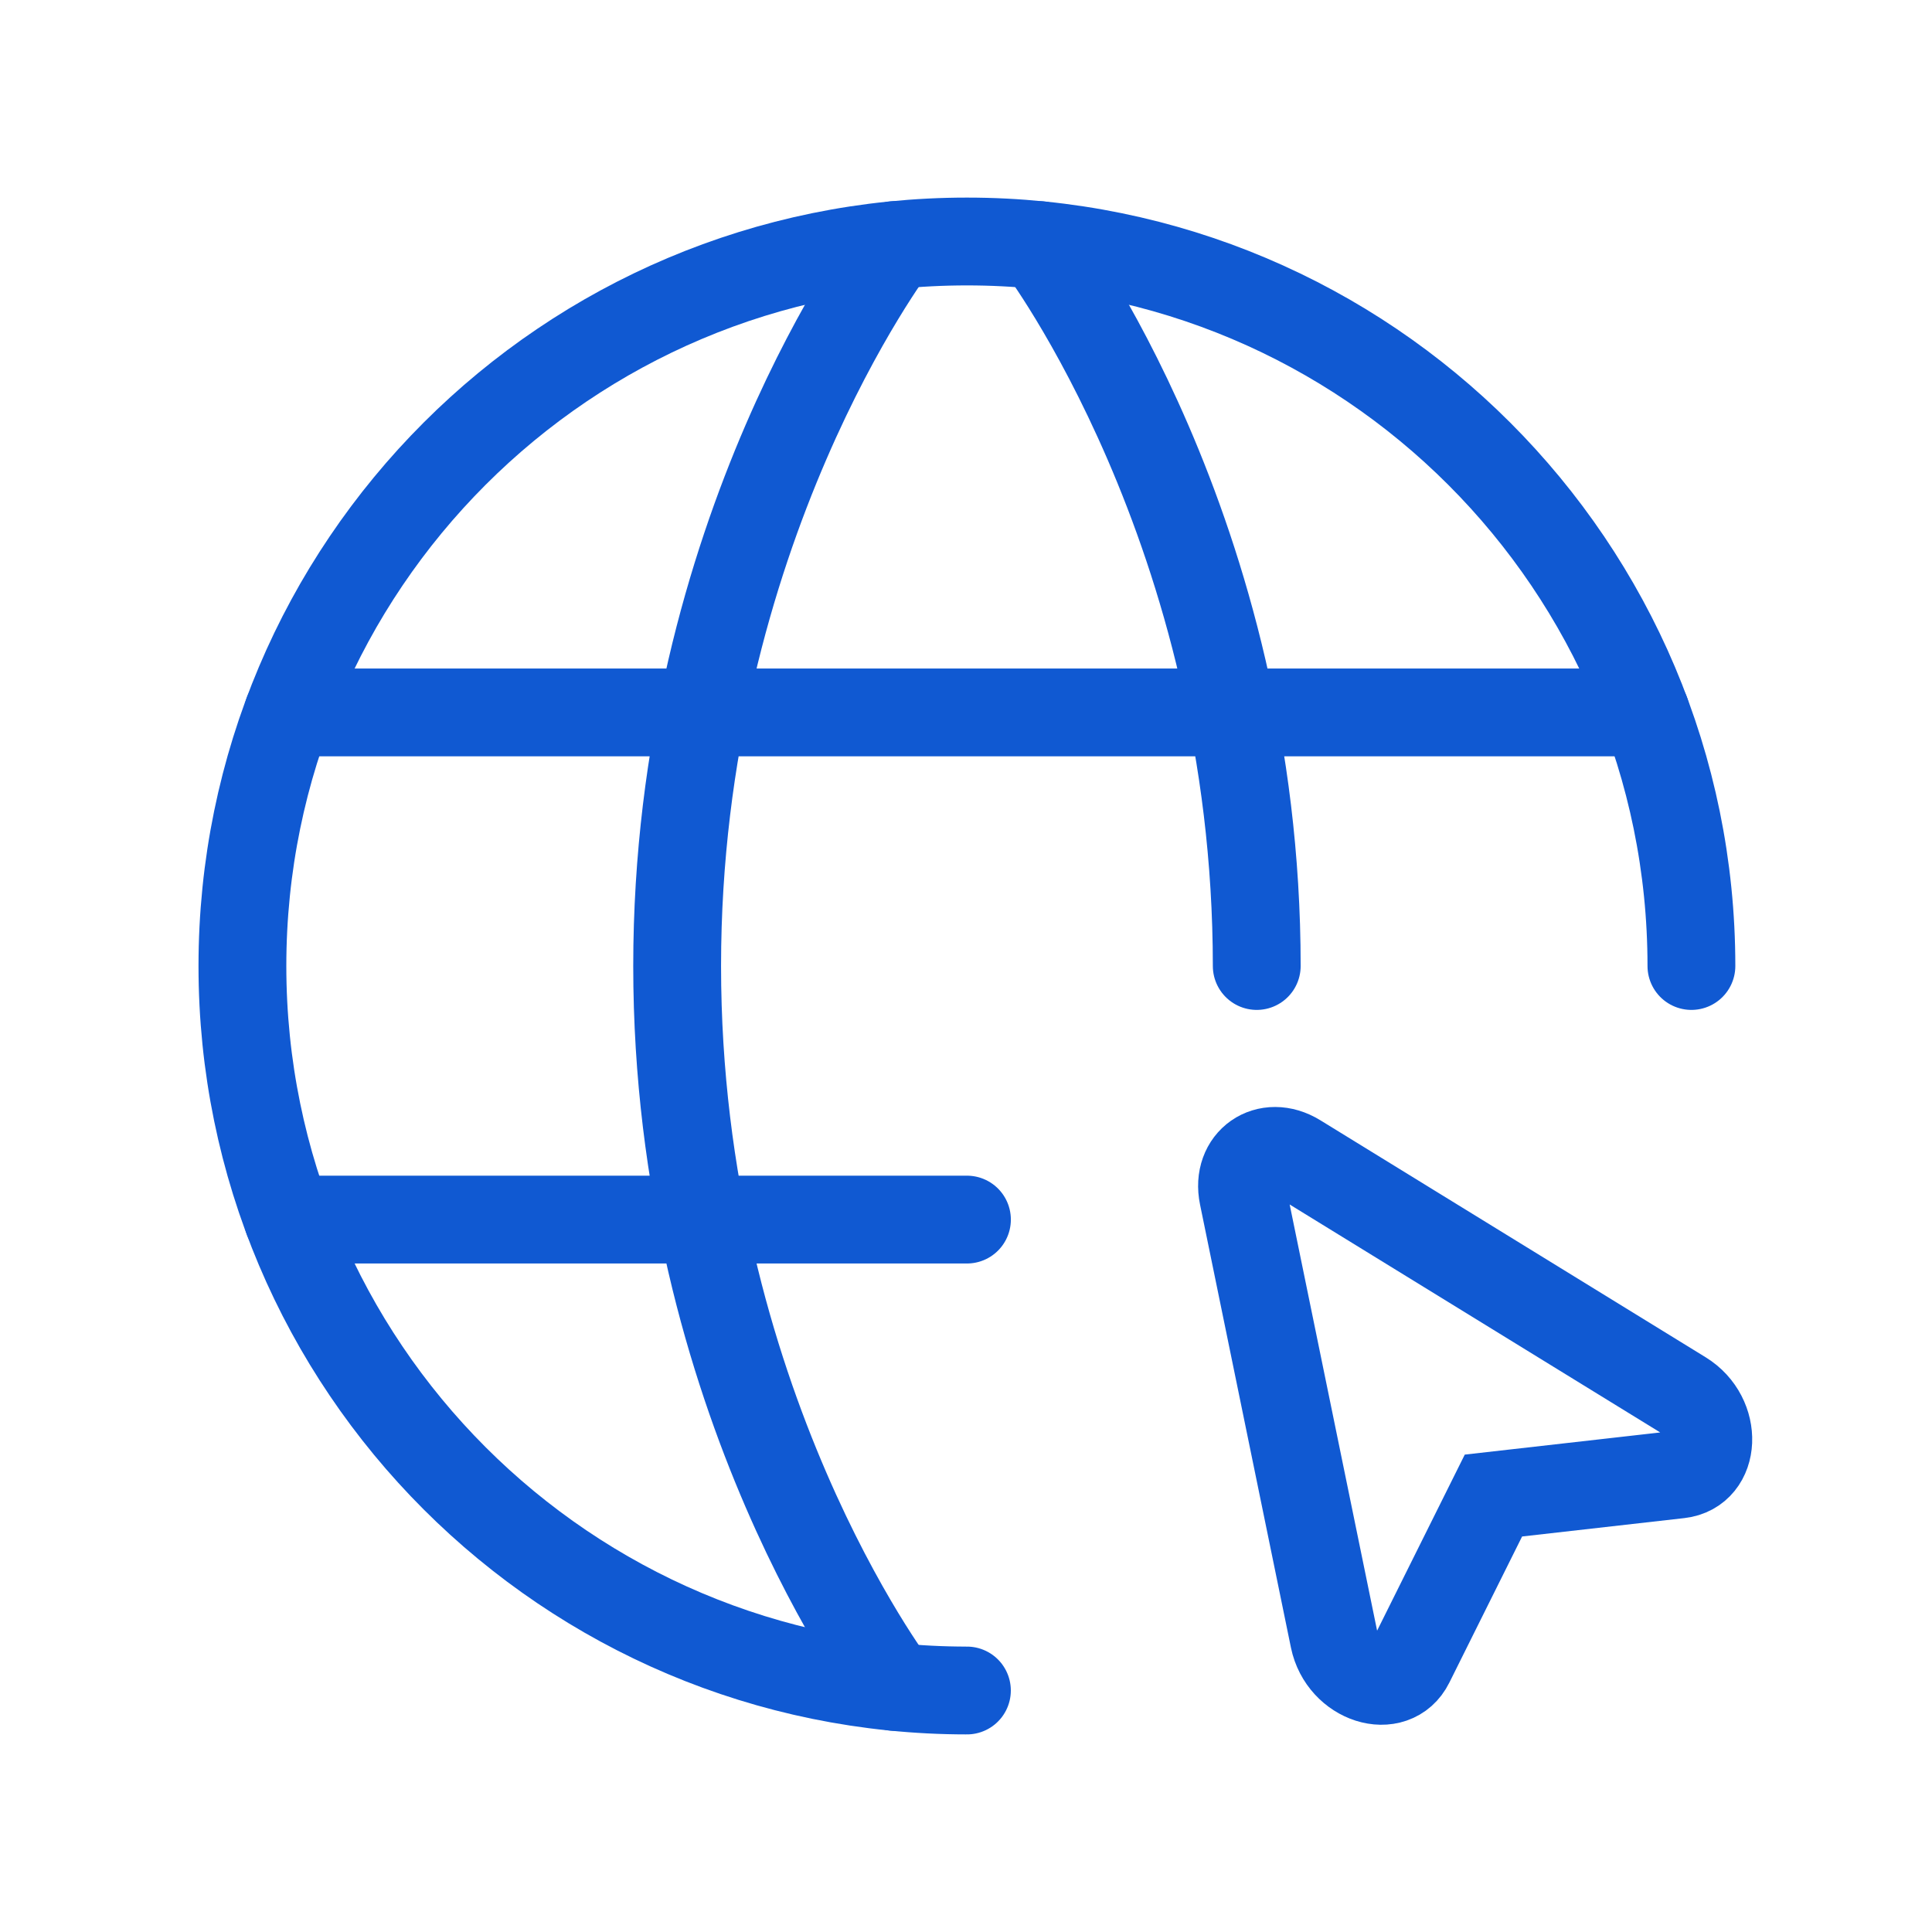
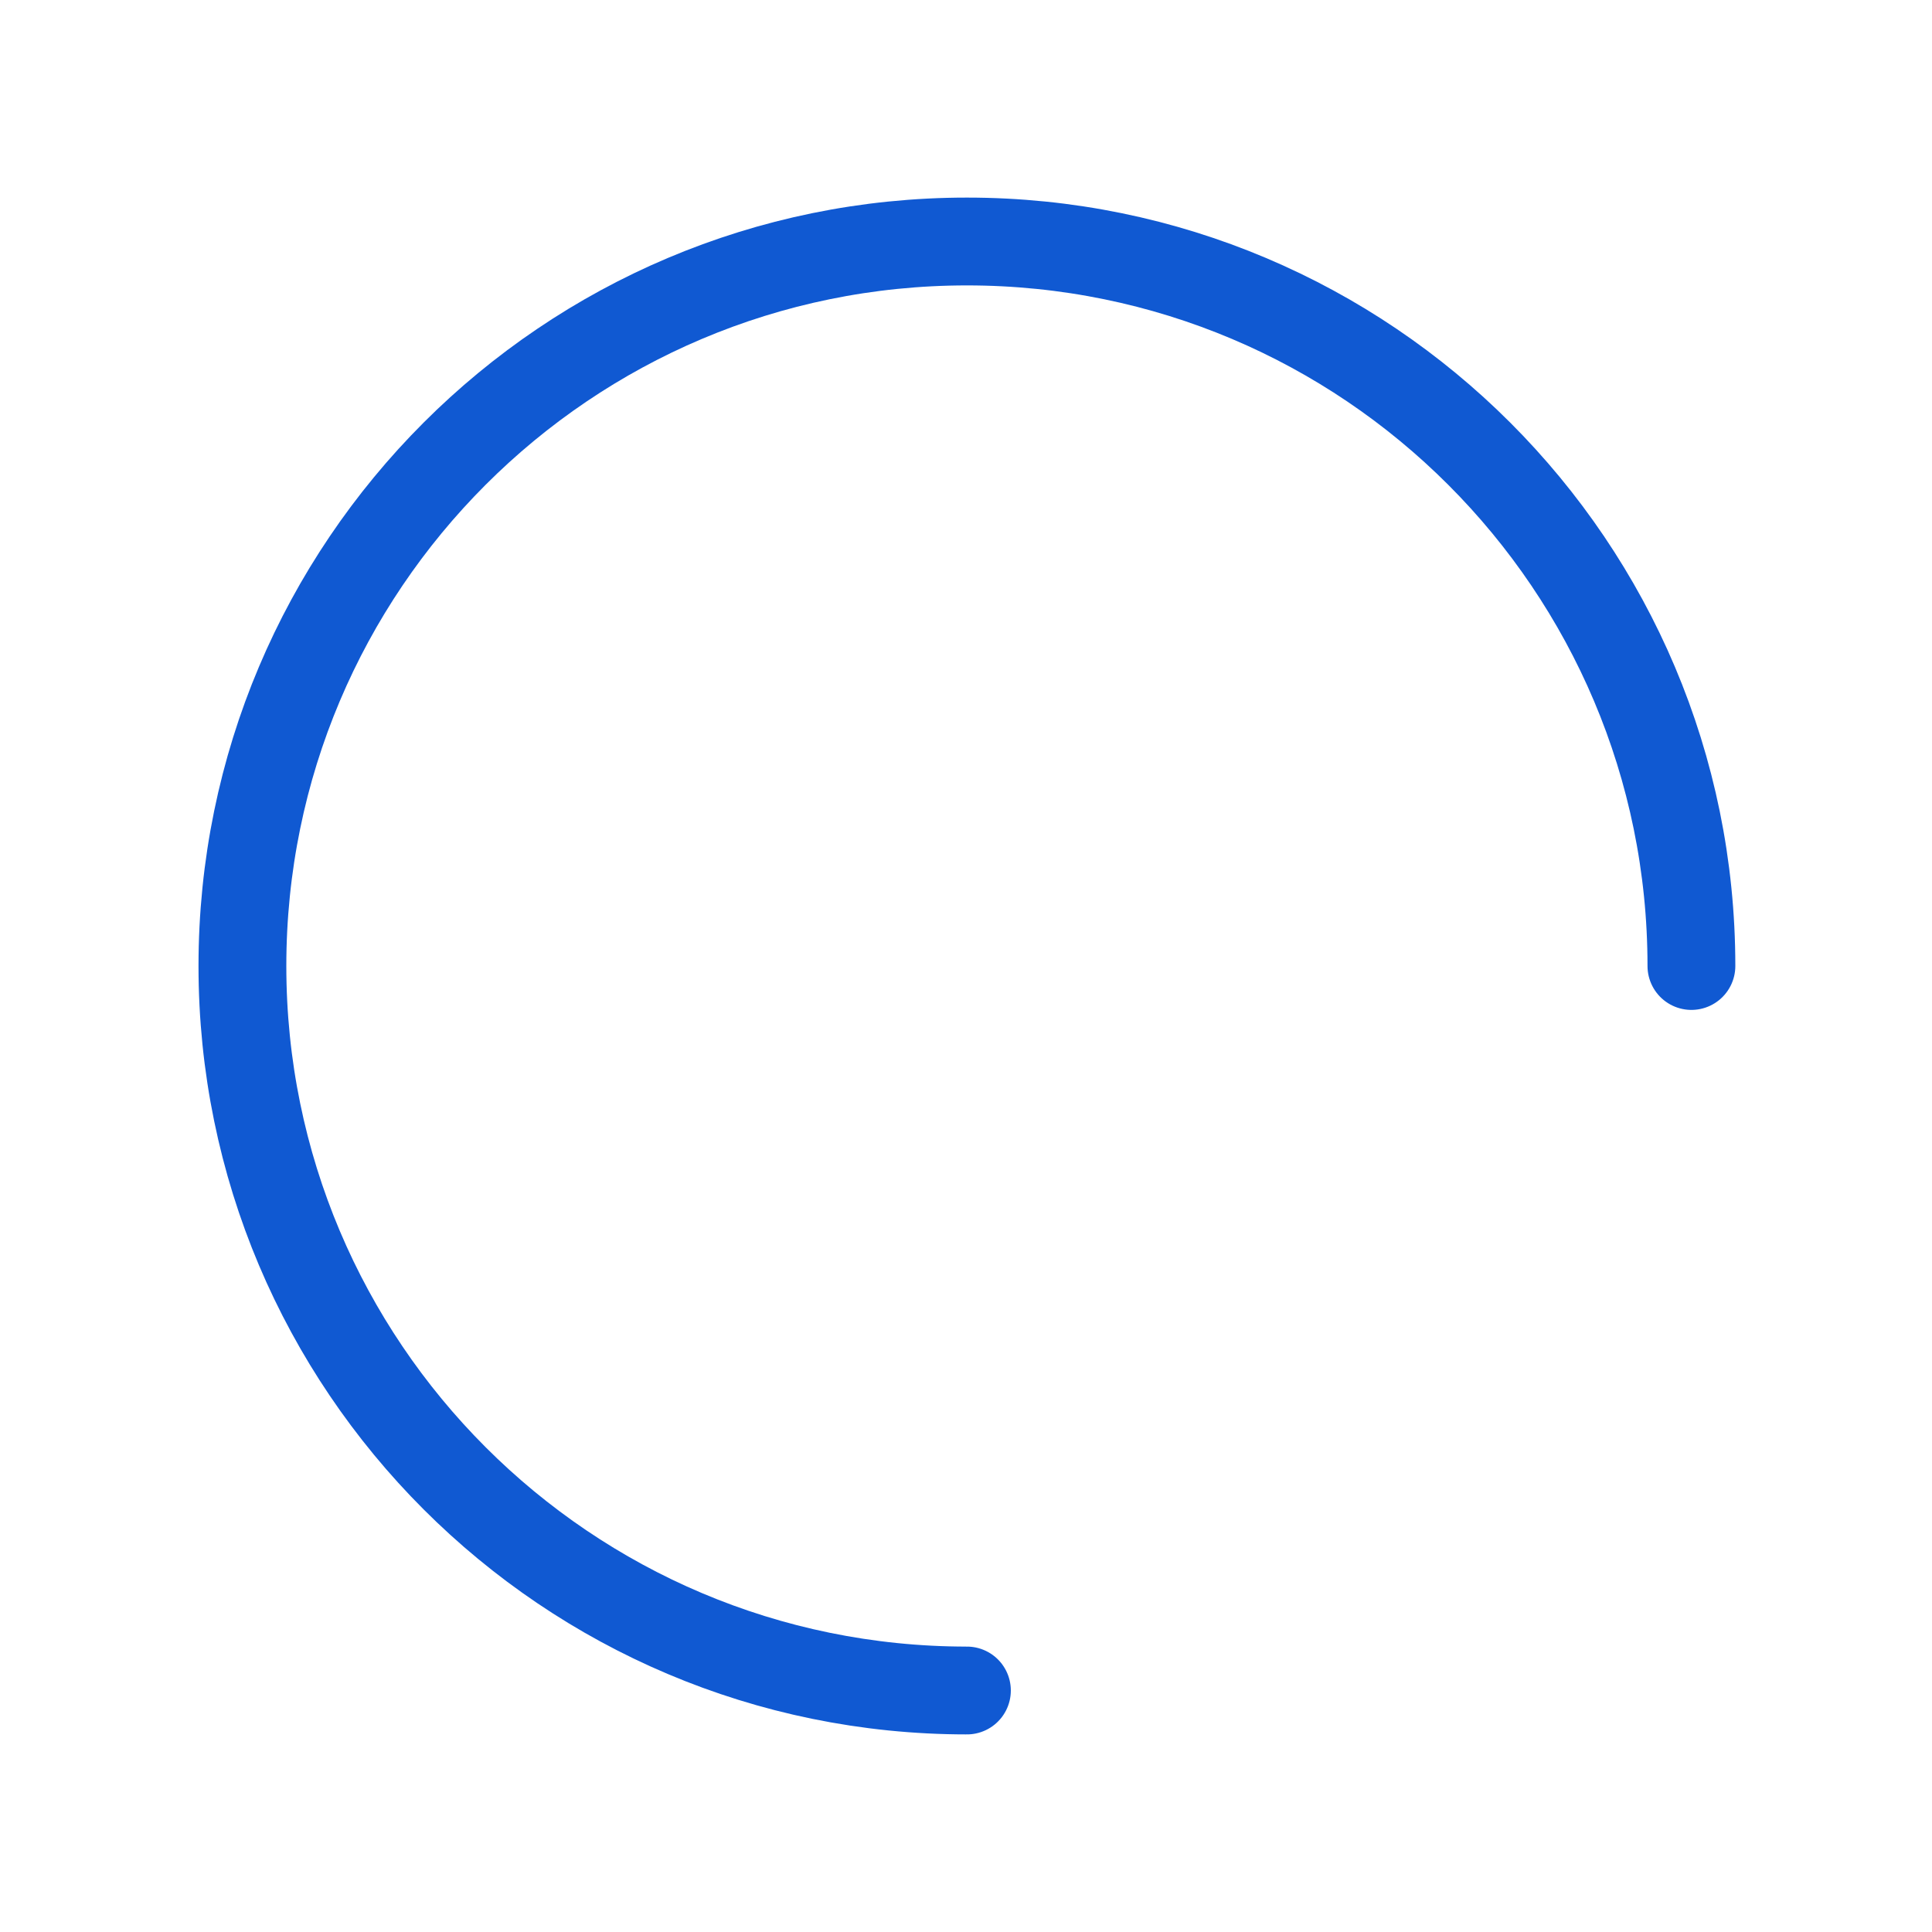
<svg xmlns="http://www.w3.org/2000/svg" width="55" height="55" viewBox="0 0 55 55" fill="none">
  <path d="M48.151 27.5C48.151 16.109 38.918 6.875 27.526 6.875C16.135 6.875 6.901 16.109 6.901 27.5C6.901 38.891 16.135 48.125 27.526 48.125" stroke="#1059D2" stroke-width="2.5" stroke-linecap="round" stroke-linejoin="round" />
-   <path d="M29.589 6.978C29.589 6.978 35.777 15.125 35.777 27.5M25.464 48.022C25.464 48.022 19.277 39.875 19.277 27.5C19.277 15.125 25.464 6.978 25.464 6.978M8.201 34.719H27.527M8.201 20.281H46.852" stroke="#1059D2" stroke-width="2.5" stroke-linecap="round" stroke-linejoin="round" />
-   <path d="M47.902 39.704C48.921 40.331 48.857 41.855 47.809 41.975L42.515 42.575L40.141 47.343C39.671 48.29 38.217 47.826 37.975 46.654L35.387 34.04C35.183 33.05 36.074 32.427 36.934 32.957L47.902 39.704Z" stroke="#1059D2" stroke-width="2.5" />
</svg>